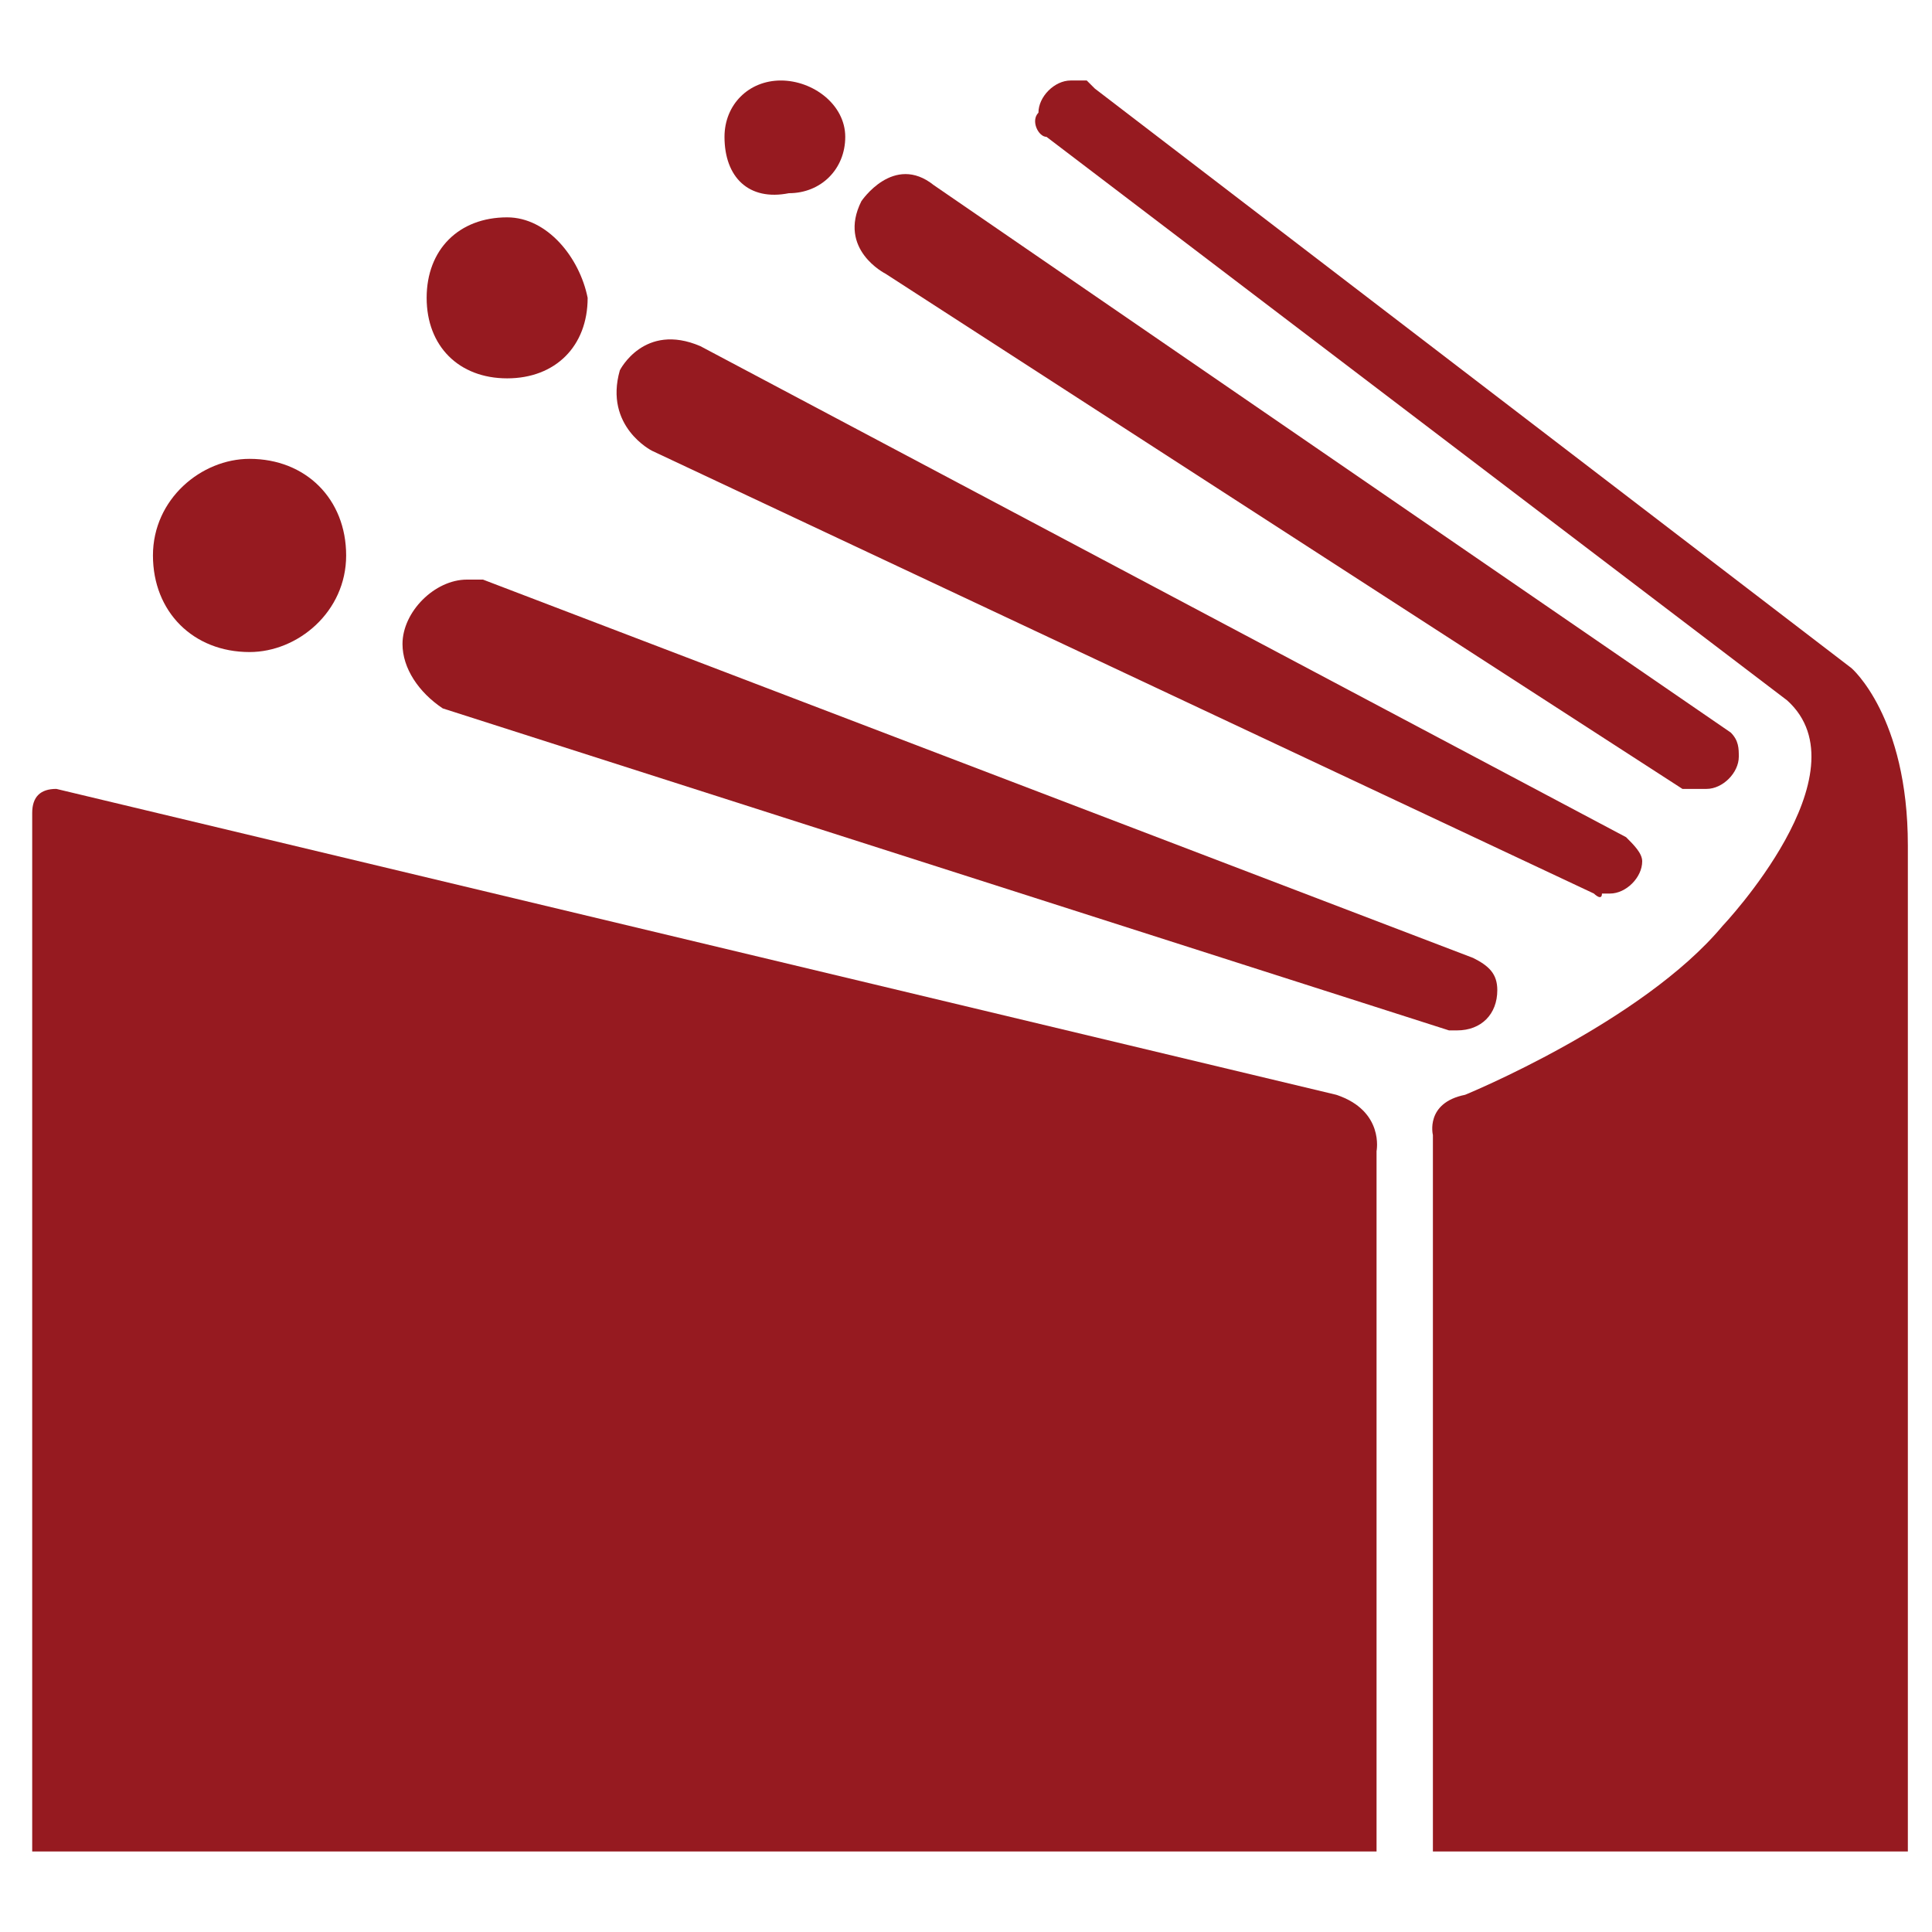
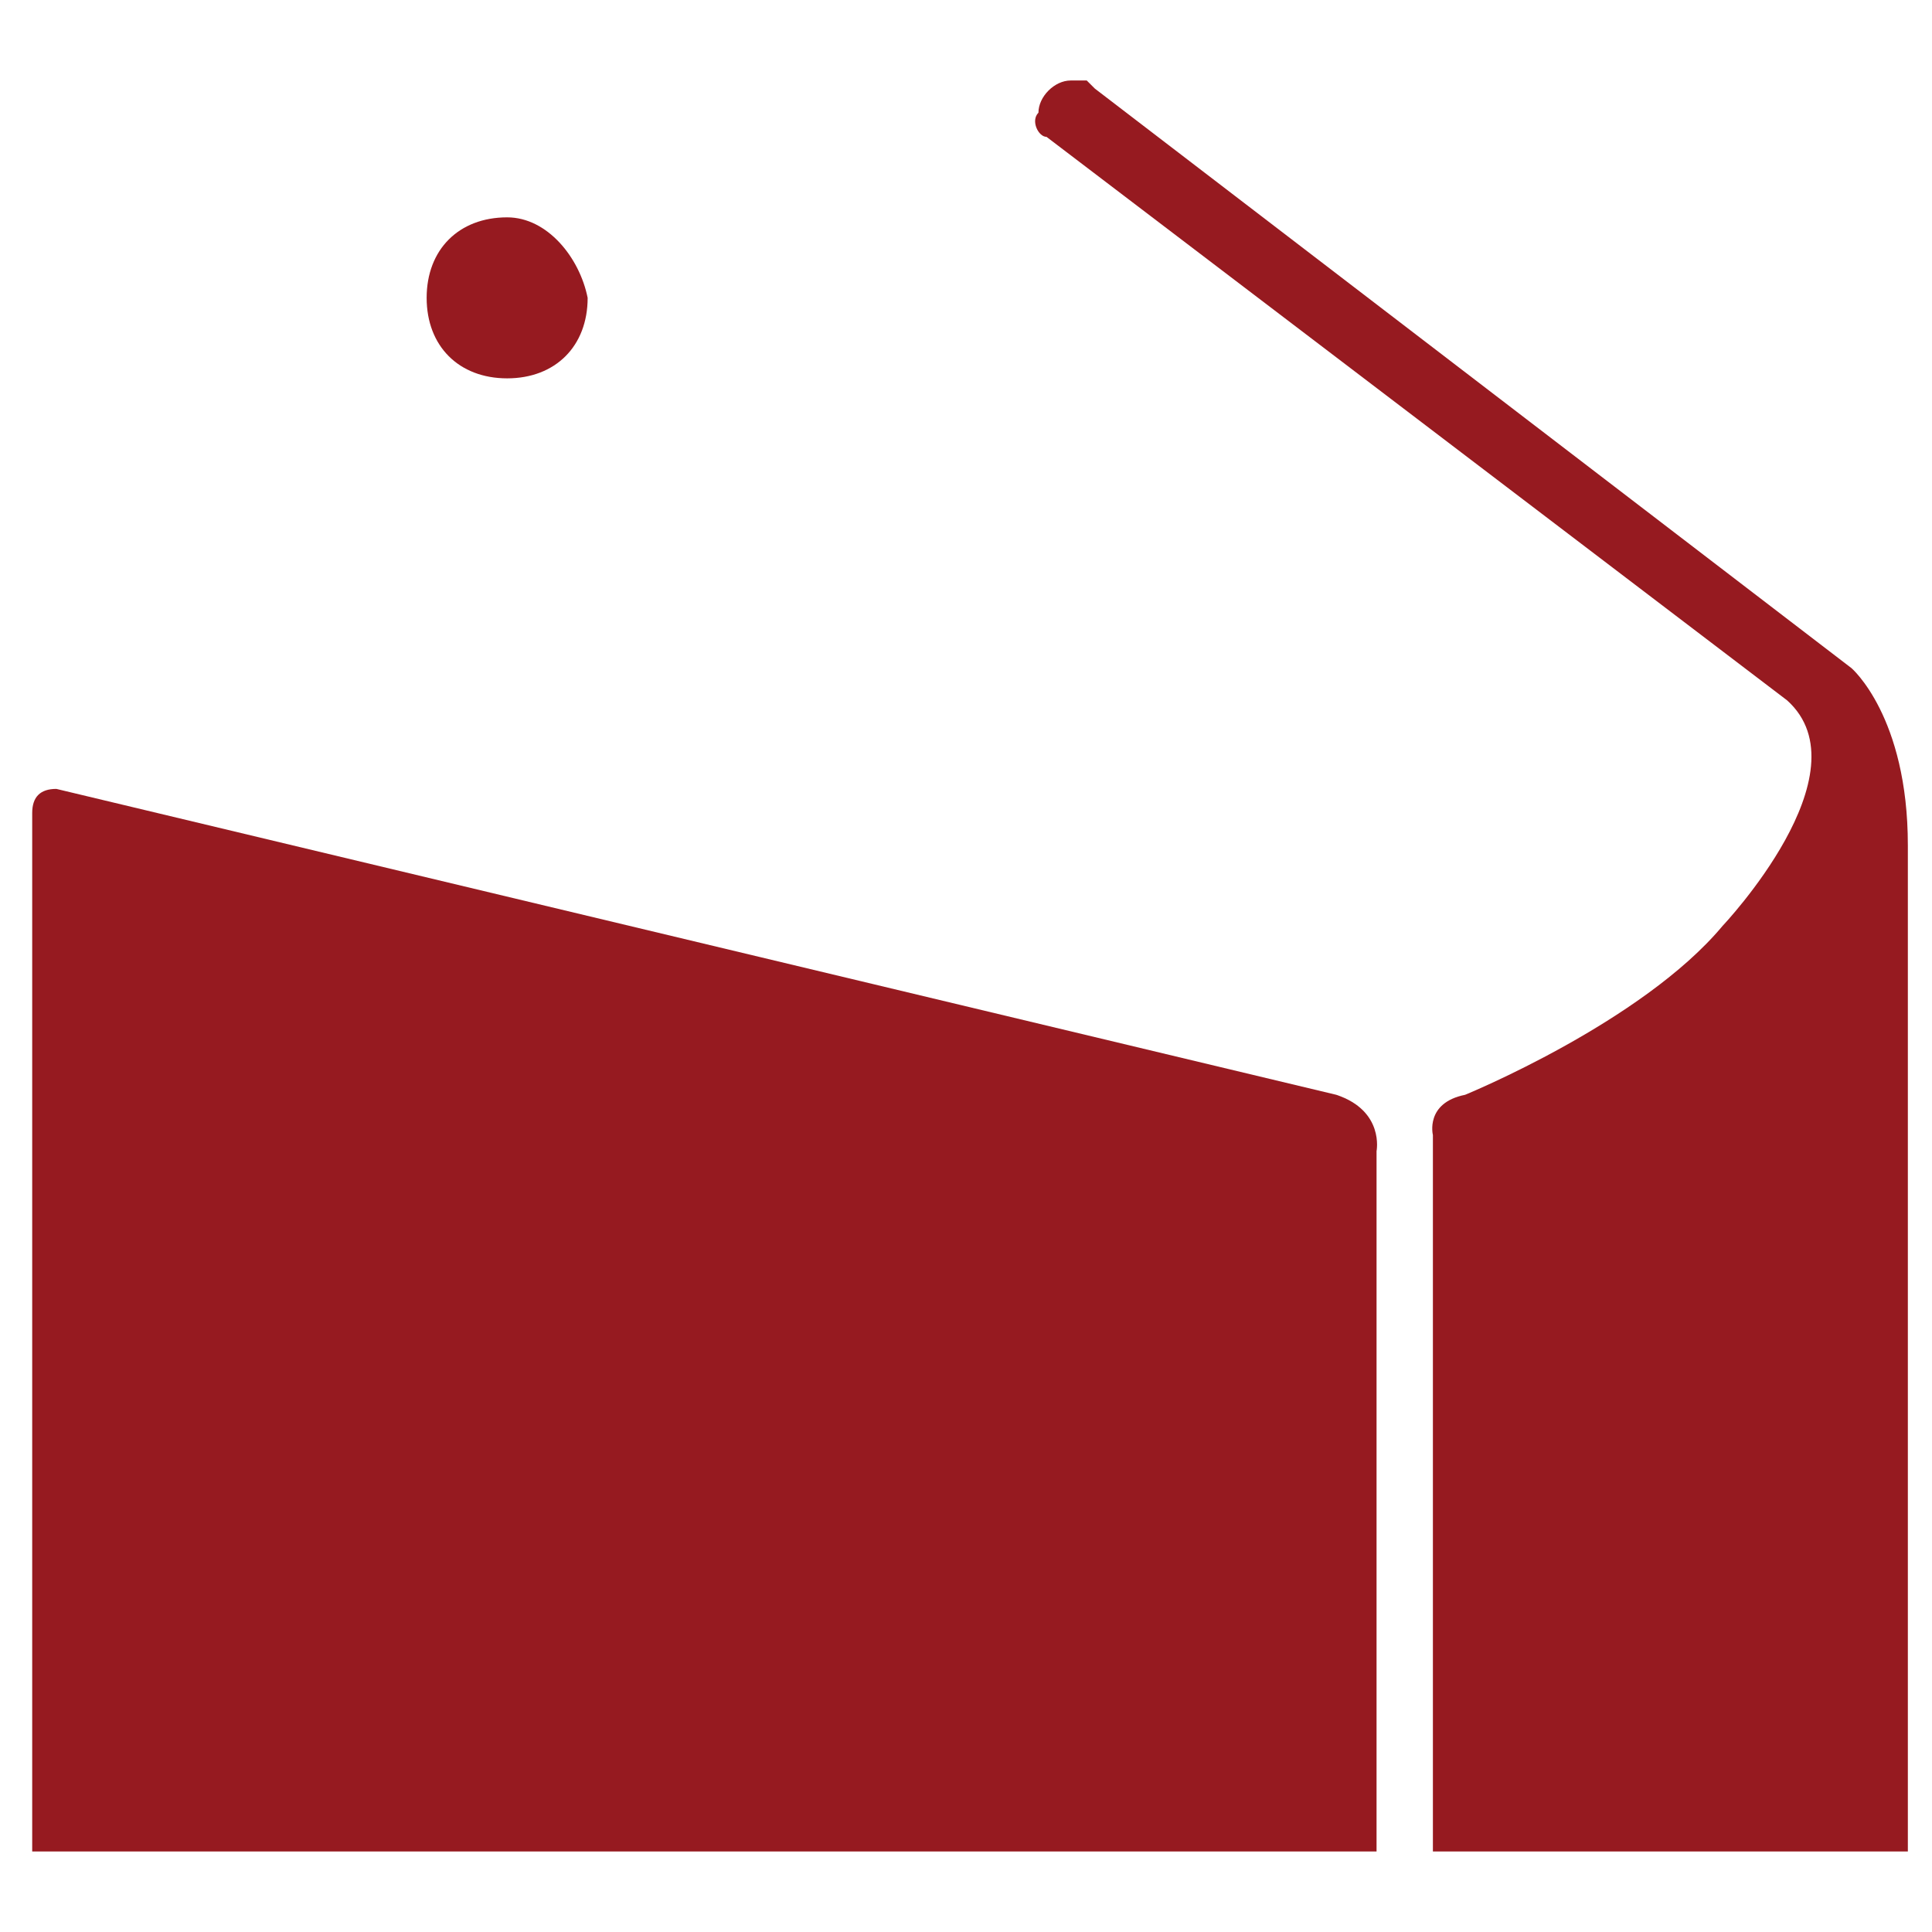
<svg xmlns="http://www.w3.org/2000/svg" version="1.1" id="Layer_1" x="0px" y="0px" viewBox="0 0 24 24" style="enable-background:new 0 0 24 24;" xml:space="preserve">
  <style type="text/css">
	.st0{fill:#961A20;}
</style>
  <g>
-     <path class="st0" d="M19.8,11.1L8.1,5.6c0,0-0.6-0.3-0.4-1c0,0,0.3-0.6,1-0.3l11.5,6.1l0,0c0.1,0.1,0.2,0.2,0.2,0.3   c0,0.2-0.2,0.4-0.4,0.4c0,0-0.1,0-0.1,0C19.9,11.2,19.8,11.1,19.8,11.1z" />
-     <path class="st0" d="M4.3,6.9c0,0.7-0.6,1.2-1.2,1.2c-0.7,0-1.2-0.5-1.2-1.2c0-0.7,0.6-1.2,1.2-1.2C3.8,5.7,4.3,6.2,4.3,6.9z" />
    <path class="st0" d="M7.3,3.7c0,0.6-0.4,1-1,1c-0.6,0-1-0.4-1-1c0-0.6,0.4-1,1-1C6.8,2.7,7.2,3.2,7.3,3.7z" />
-     <path class="st0" d="M10.5,1.7c0,0.4-0.3,0.7-0.7,0.7C9.3,2.5,9,2.2,9,1.7C9,1.3,9.3,1,9.7,1C10.1,1,10.5,1.3,10.5,1.7z" />
-     <path class="st0" d="M18.3,11.9c0.2,0.1,0.3,0.2,0.3,0.4c0,0.3-0.2,0.5-0.5,0.5c0,0-0.1,0-0.1,0l0,0l-12.5-4l0,0C5.2,8.6,5,8.3,5,8   c0-0.4,0.4-0.8,0.8-0.8c0.1,0,0.1,0,0.2,0l0,0L18.3,11.9L18.3,11.9z" />
    <path class="st0" d="M13,1.7l9.2,7c1,0.9-0.8,2.8-0.8,2.8c-1,1.2-3.2,2.1-3.2,2.1c-0.5,0.1-0.4,0.5-0.4,0.5V23h5.9V10.5   C23.7,8.9,23,8.3,23,8.3l-9.4-7.2c0,0-0.1-0.1-0.1-0.1c-0.1,0-0.1,0-0.2,0c-0.2,0-0.4,0.2-0.4,0.4C12.8,1.5,12.9,1.7,13,1.7L13,1.7   z" />
-     <path class="st0" d="M21.5,9.1c0.1,0.1,0.1,0.2,0.1,0.3c0,0.2-0.2,0.4-0.4,0.4c-0.1,0-0.1,0-0.2,0c0,0,0,0-0.1,0L11,3.4   c0,0-0.6-0.3-0.3-0.9c0,0,0.4-0.6,0.9-0.2L21.5,9.1L21.5,9.1z" />
    <path class="st0" d="M0.4,10.1C0.4,10.1,0.4,10.1,0.4,10.1c0-0.2,0.1-0.3,0.3-0.3c0,0,0,0,0,0c0,0,0,0,0,0l15.9,3.8   c0.6,0.2,0.5,0.7,0.5,0.7V23L0.4,23L0.4,10.1L0.4,10.1z" />
  </g>
</svg>